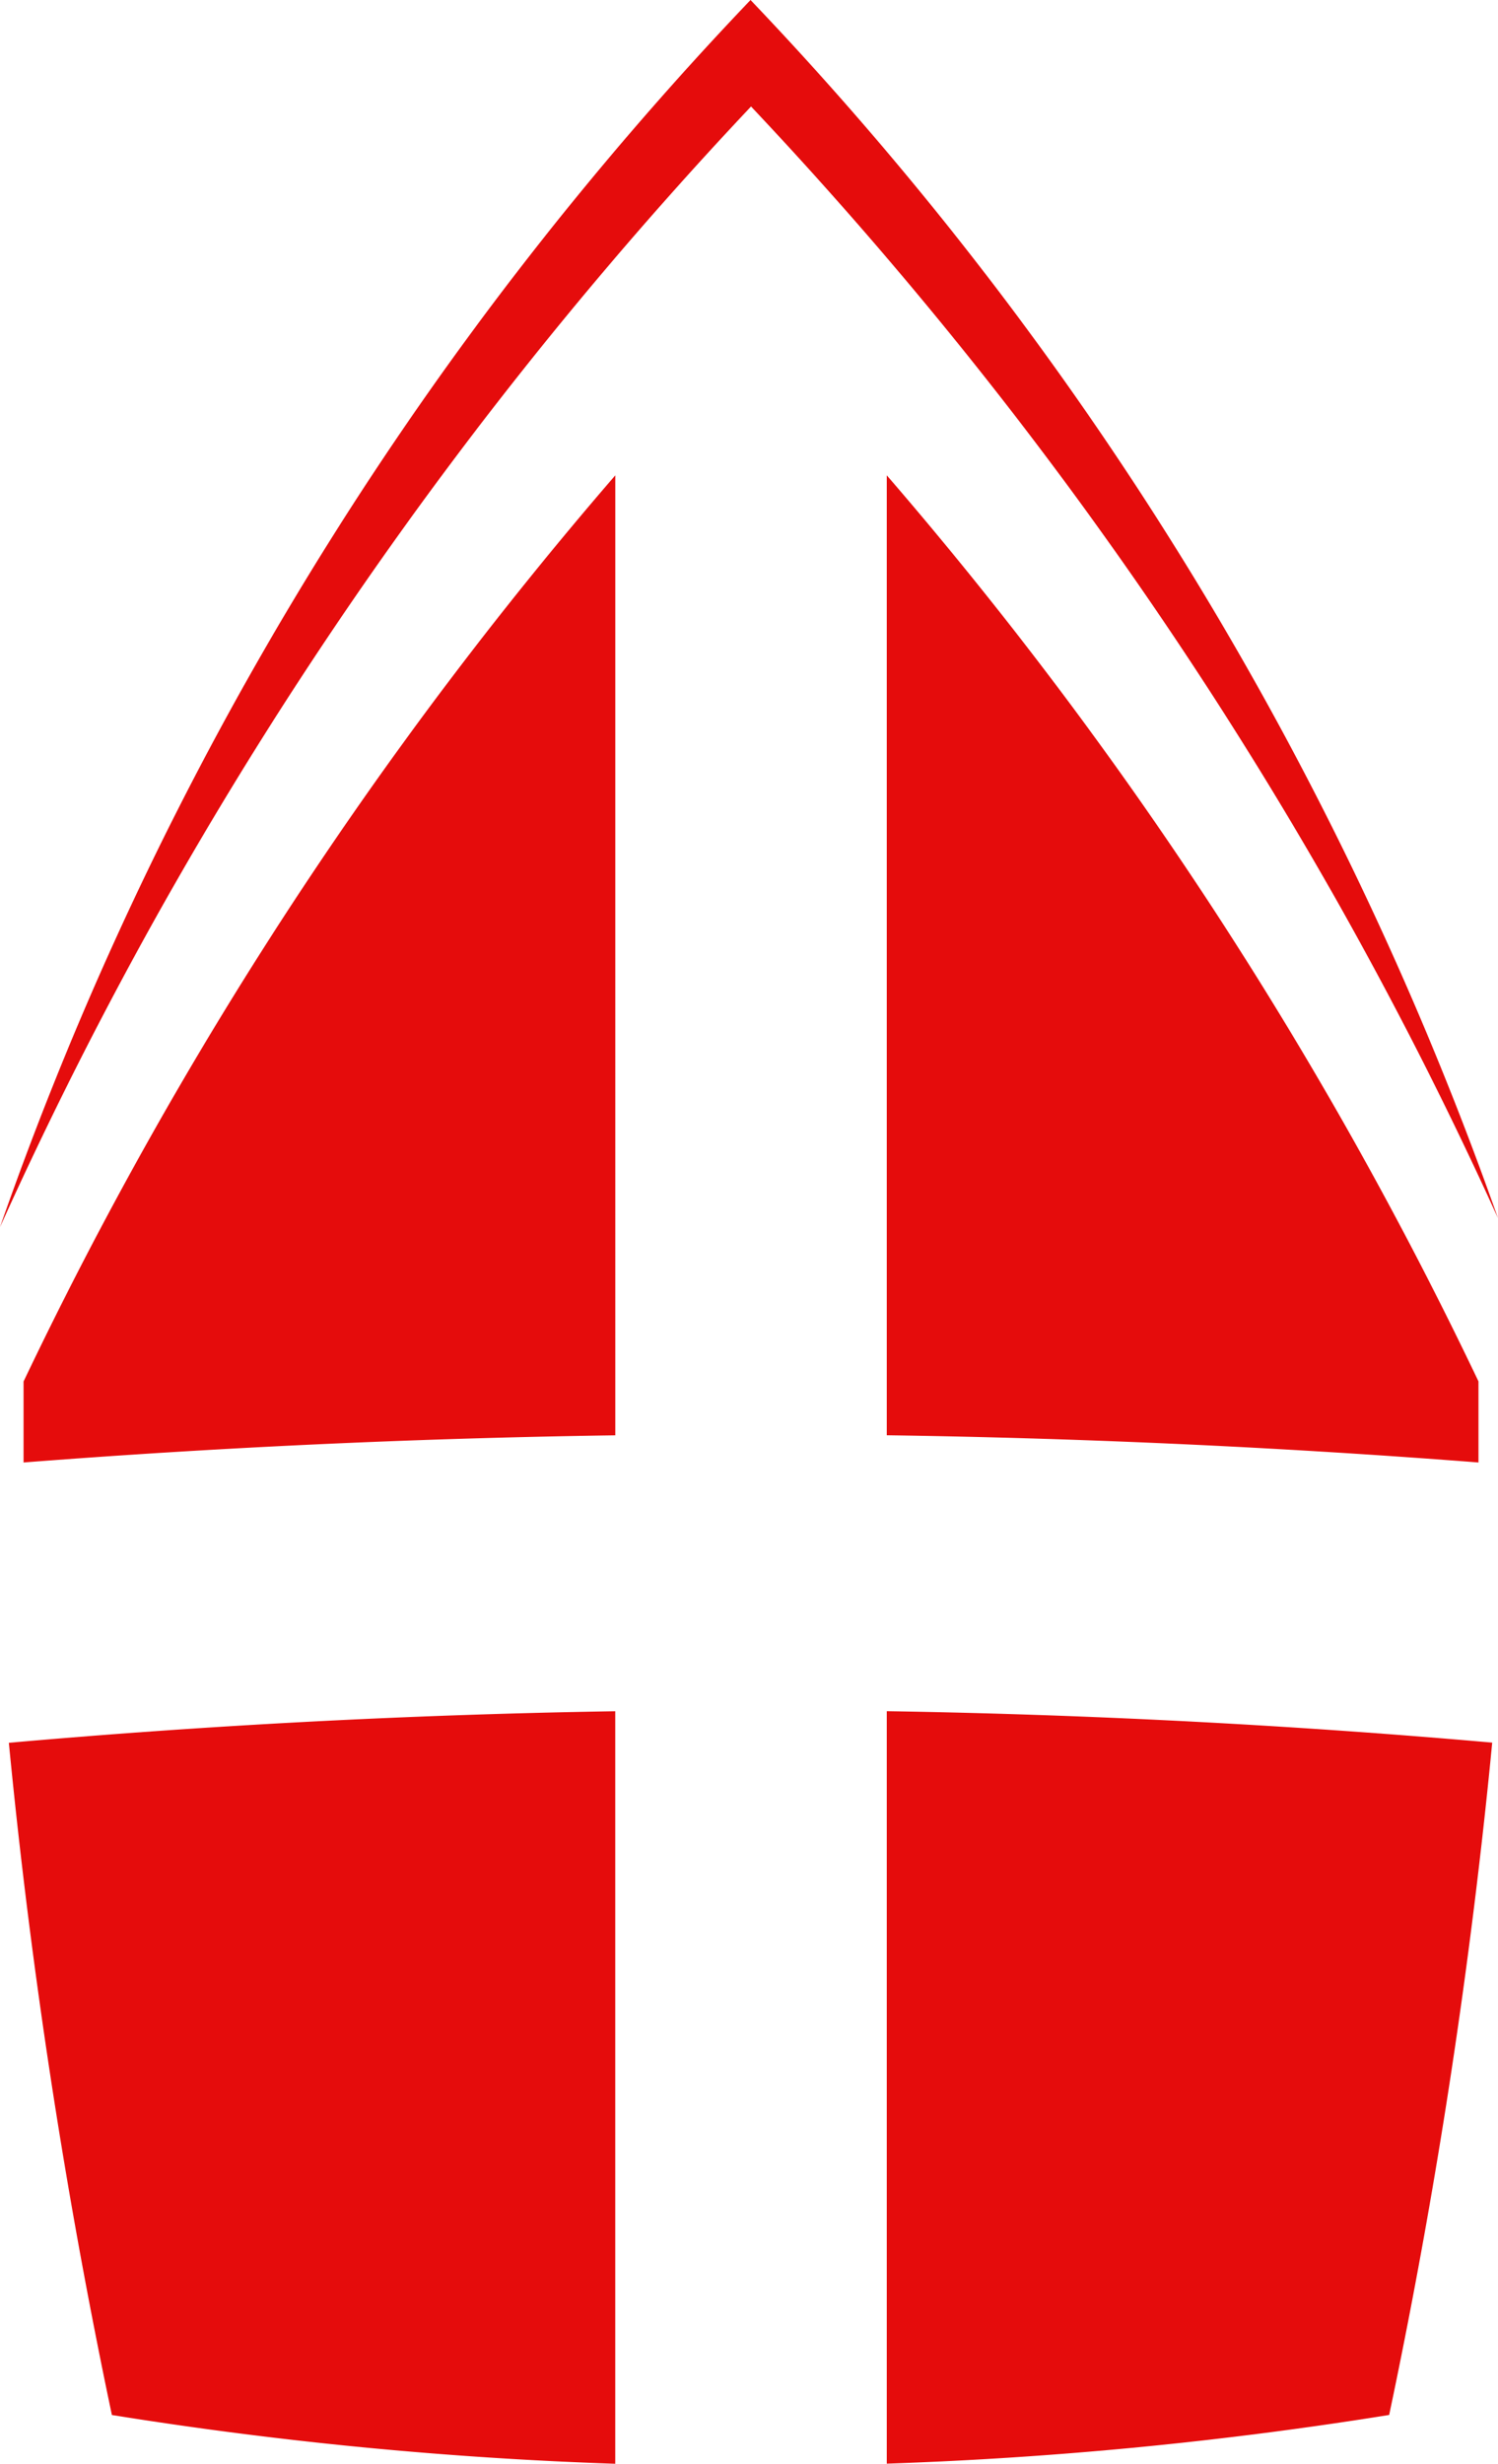
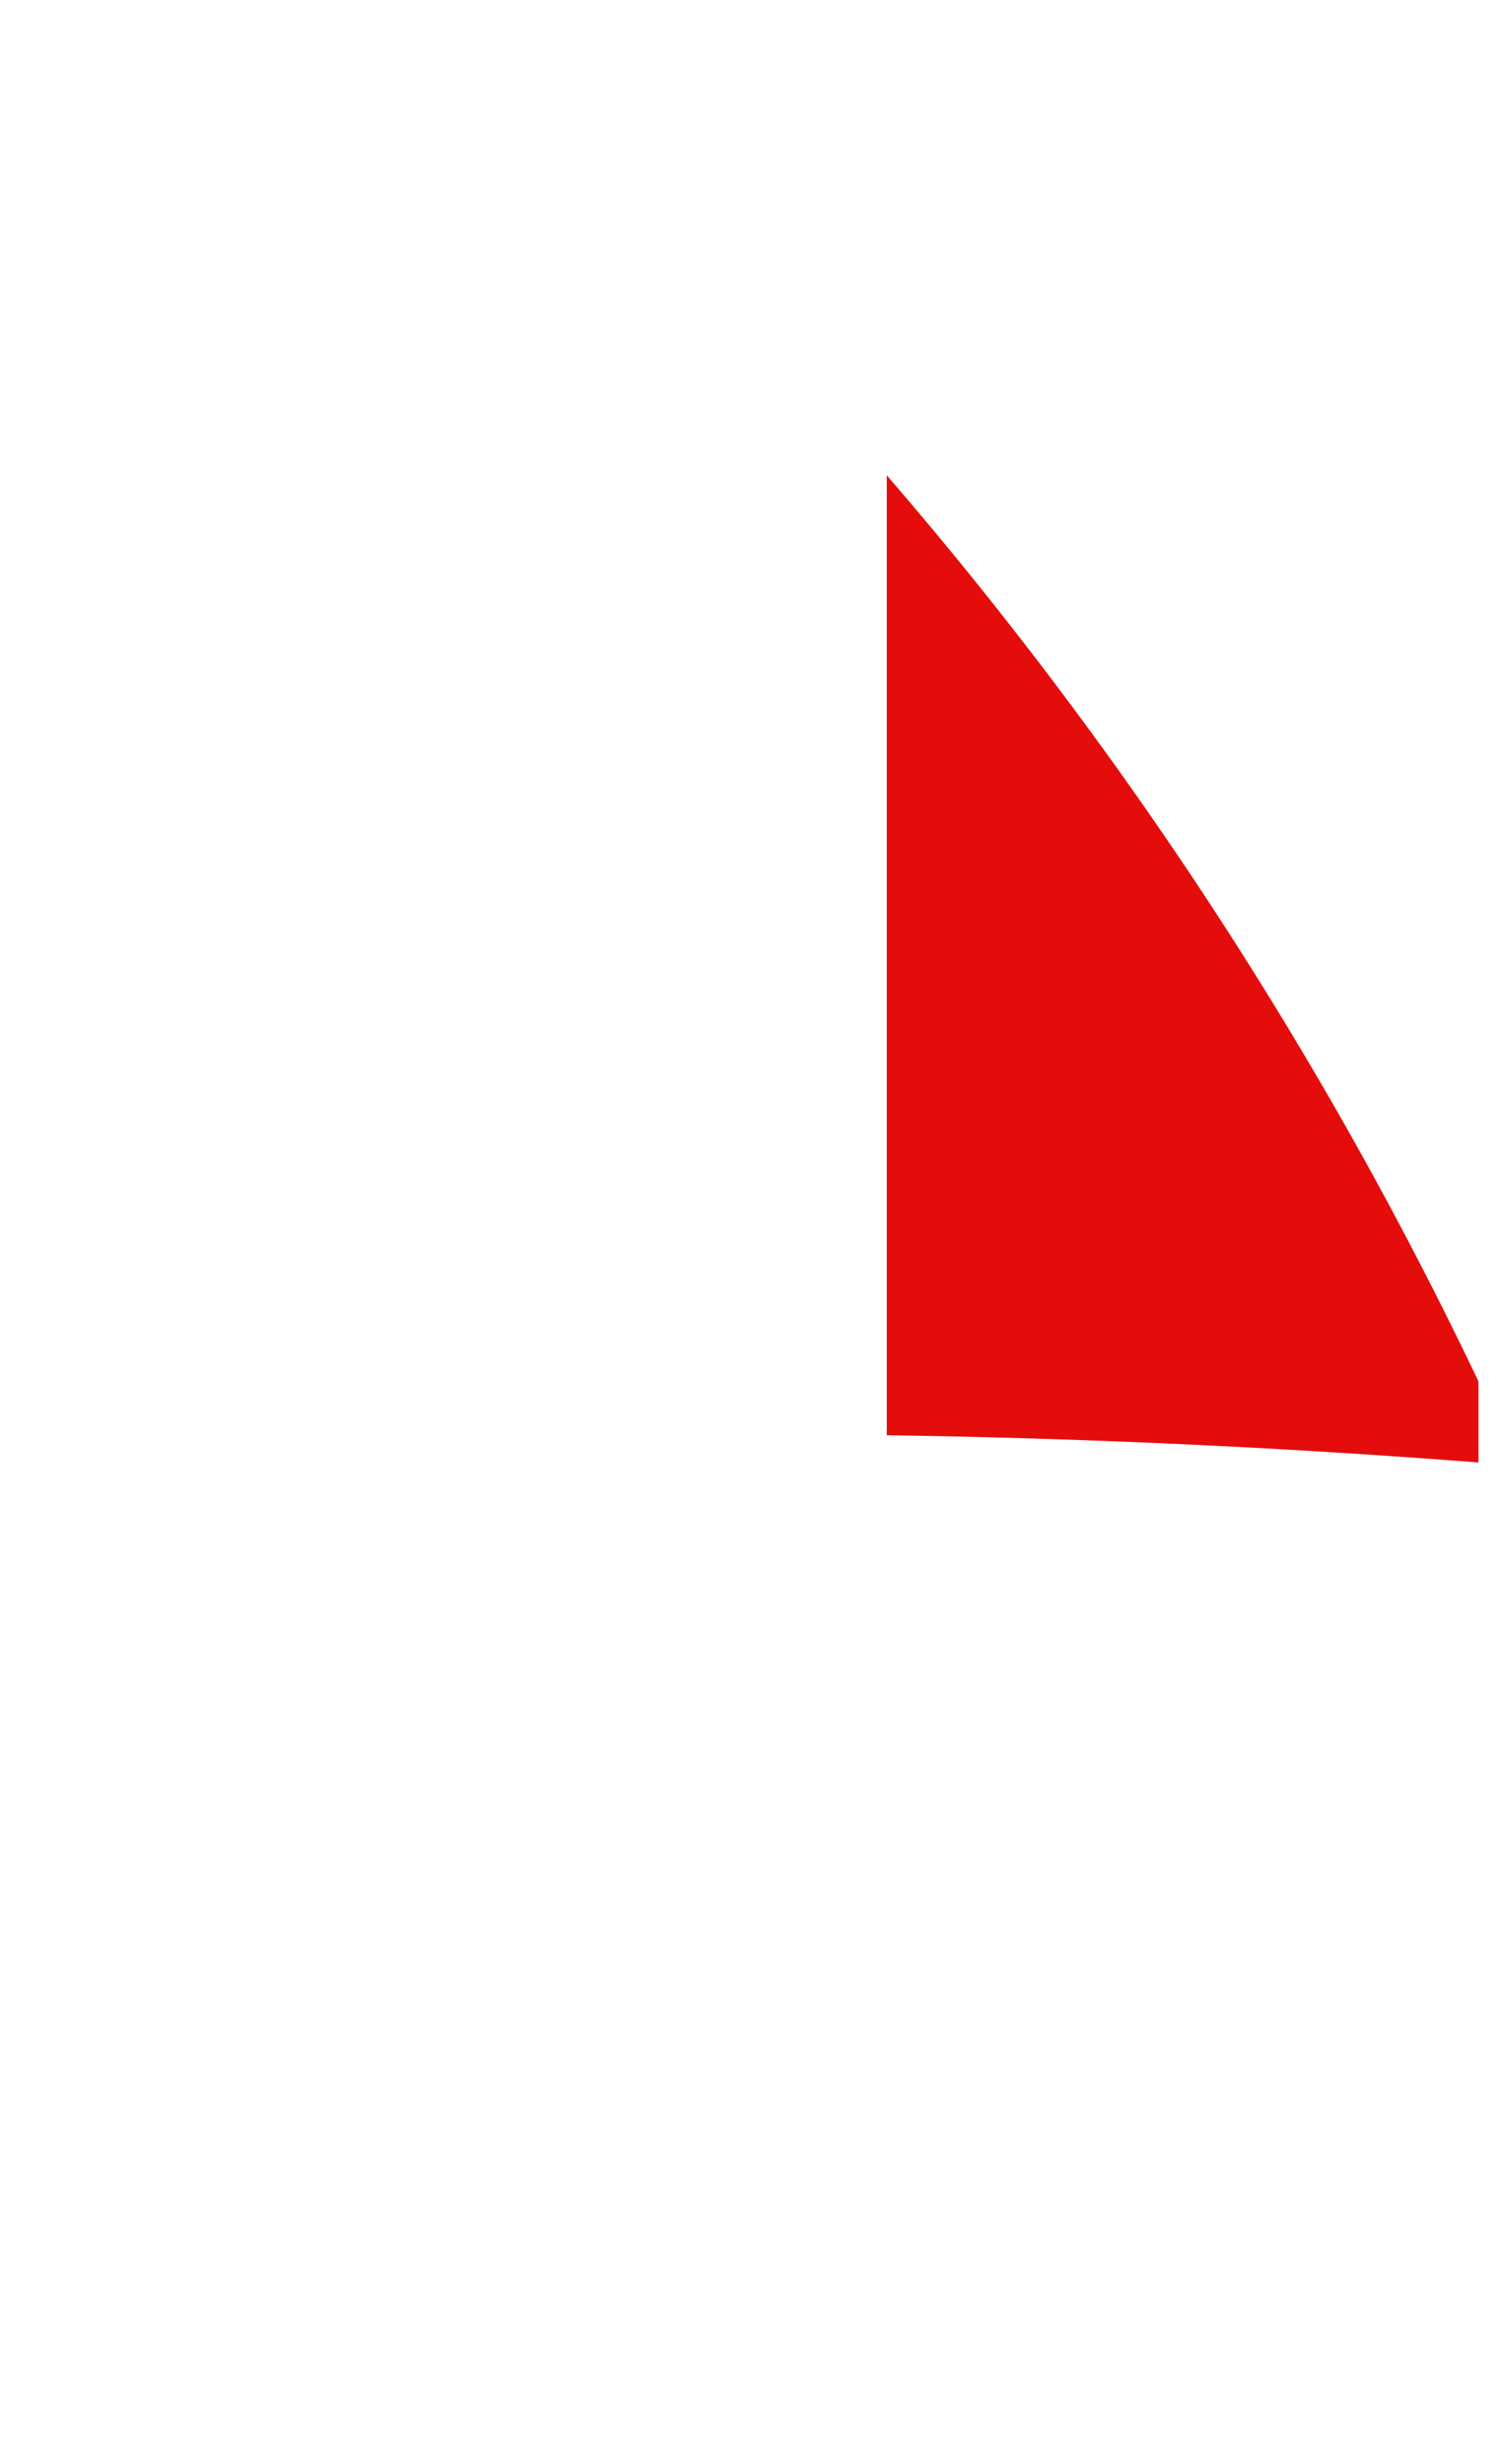
<svg xmlns="http://www.w3.org/2000/svg" width="263.76" height="433.58" viewBox="0 0 263.76 433.58">
  <g id="Sinterklaas_rood" data-name="Sinterklaas rood" transform="translate(-118.12 -33.21)">
    <path id="Path_323" data-name="Path 323" d="M332.18,193.83a715.442,715.442,0,0,0-57.92-76.97V285.79c36.73.53,71.57,2.26,104.29,4.8h-.11V276.31a712.307,712.307,0,0,0-46.26-82.48Z" fill="#e50c0c" />
-     <path id="Path_324" data-name="Path 324" d="M147.53,191.17A720.664,720.664,0,0,1,250.36,51.95,721.287,721.287,0,0,1,353.19,191.17c10.98,19.4,20.46,38.29,28.69,56.43a598.234,598.234,0,0,0-48.09-103.65A599.327,599.327,0,0,0,250.27,33.21,598.153,598.153,0,0,0,118.12,249.17c8.4-18.61,18.11-38.04,29.41-58Z" fill="#e50c0c" />
-     <path id="Path_325" data-name="Path 325" d="M274.26,334.36V466.77a708.14,708.14,0,0,0,88.46-8.57,1079.774,1079.774,0,0,0,16.96-106.75q.63-5.82,1.18-11.57c-33.14-2.91-68.77-4.92-106.6-5.53Z" fill="#e50c0c" />
-     <path id="Path_326" data-name="Path 326" d="M226.45,334.36c-37.91.61-73.59,2.63-106.77,5.55q.555,5.73,1.18,11.55a1079.772,1079.772,0,0,0,16.96,106.75,709.437,709.437,0,0,0,88.63,8.58V334.37Z" fill="#e50c0c" />
-     <path id="Path_327" data-name="Path 327" d="M122.27,276.32v14.27h-.11c32.72-2.54,67.56-4.26,104.3-4.79V116.86A713.07,713.07,0,0,0,122.28,276.31Z" fill="#e50c0c" />
  </g>
</svg>